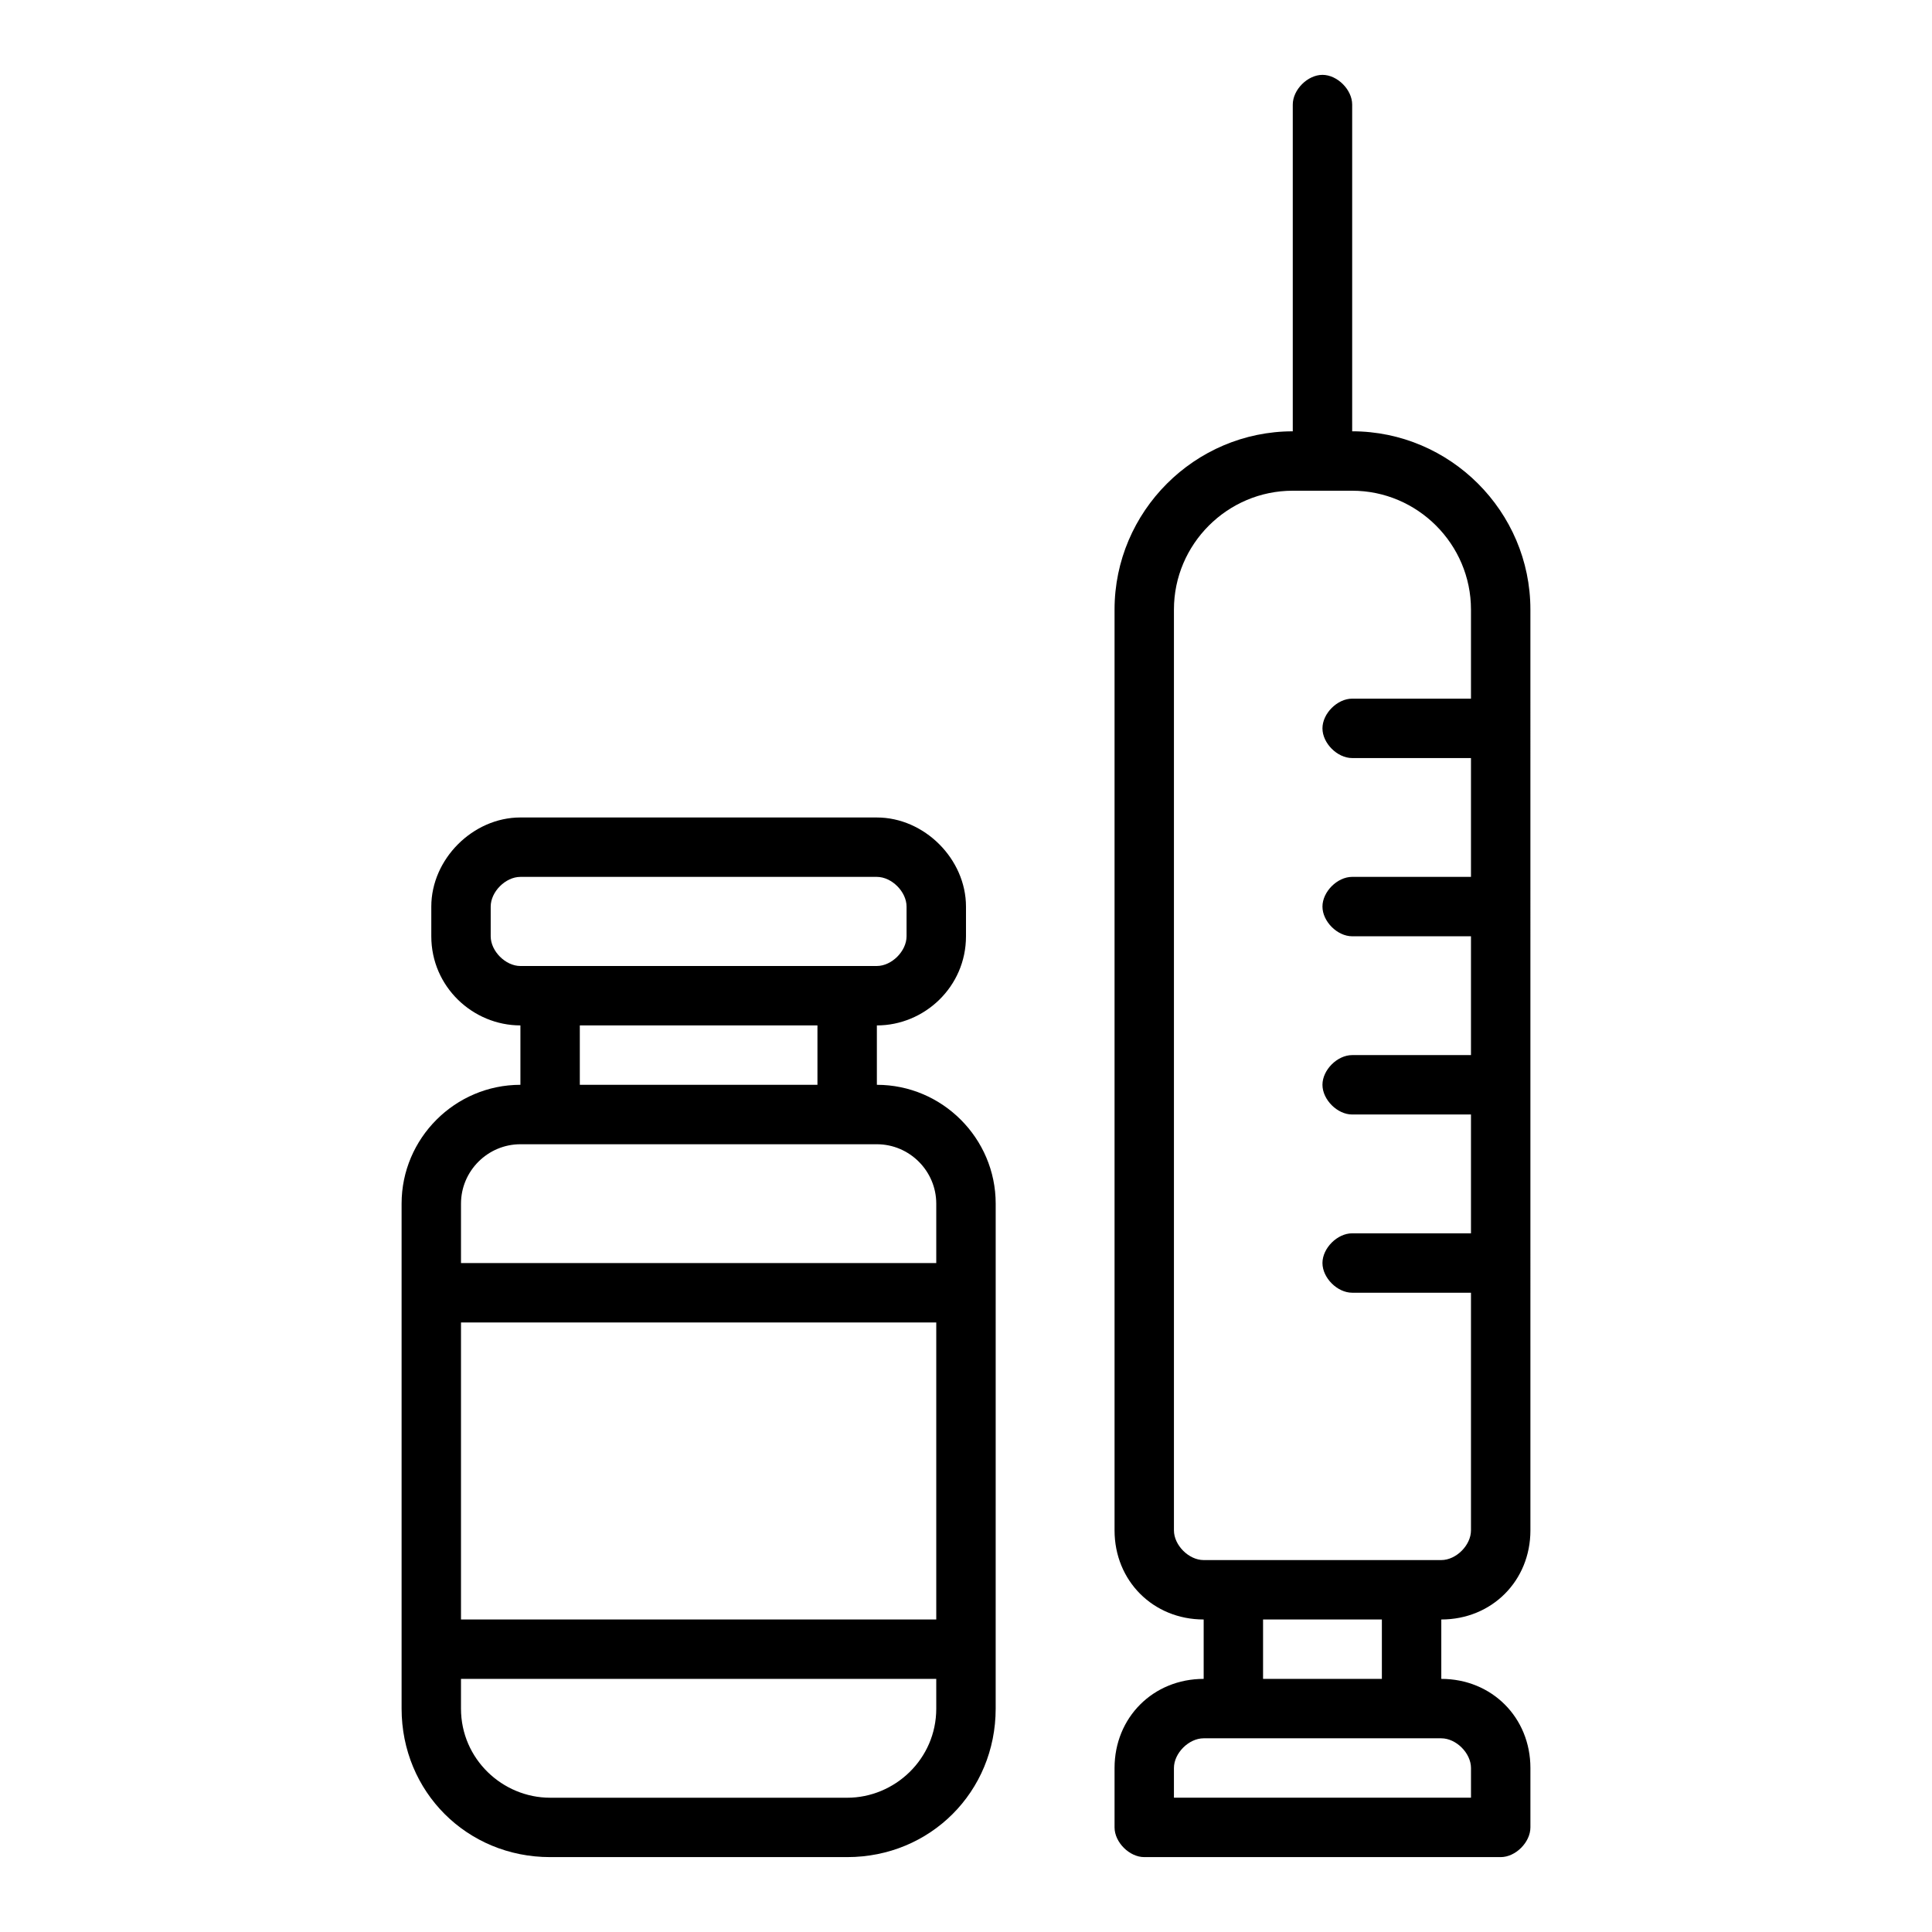
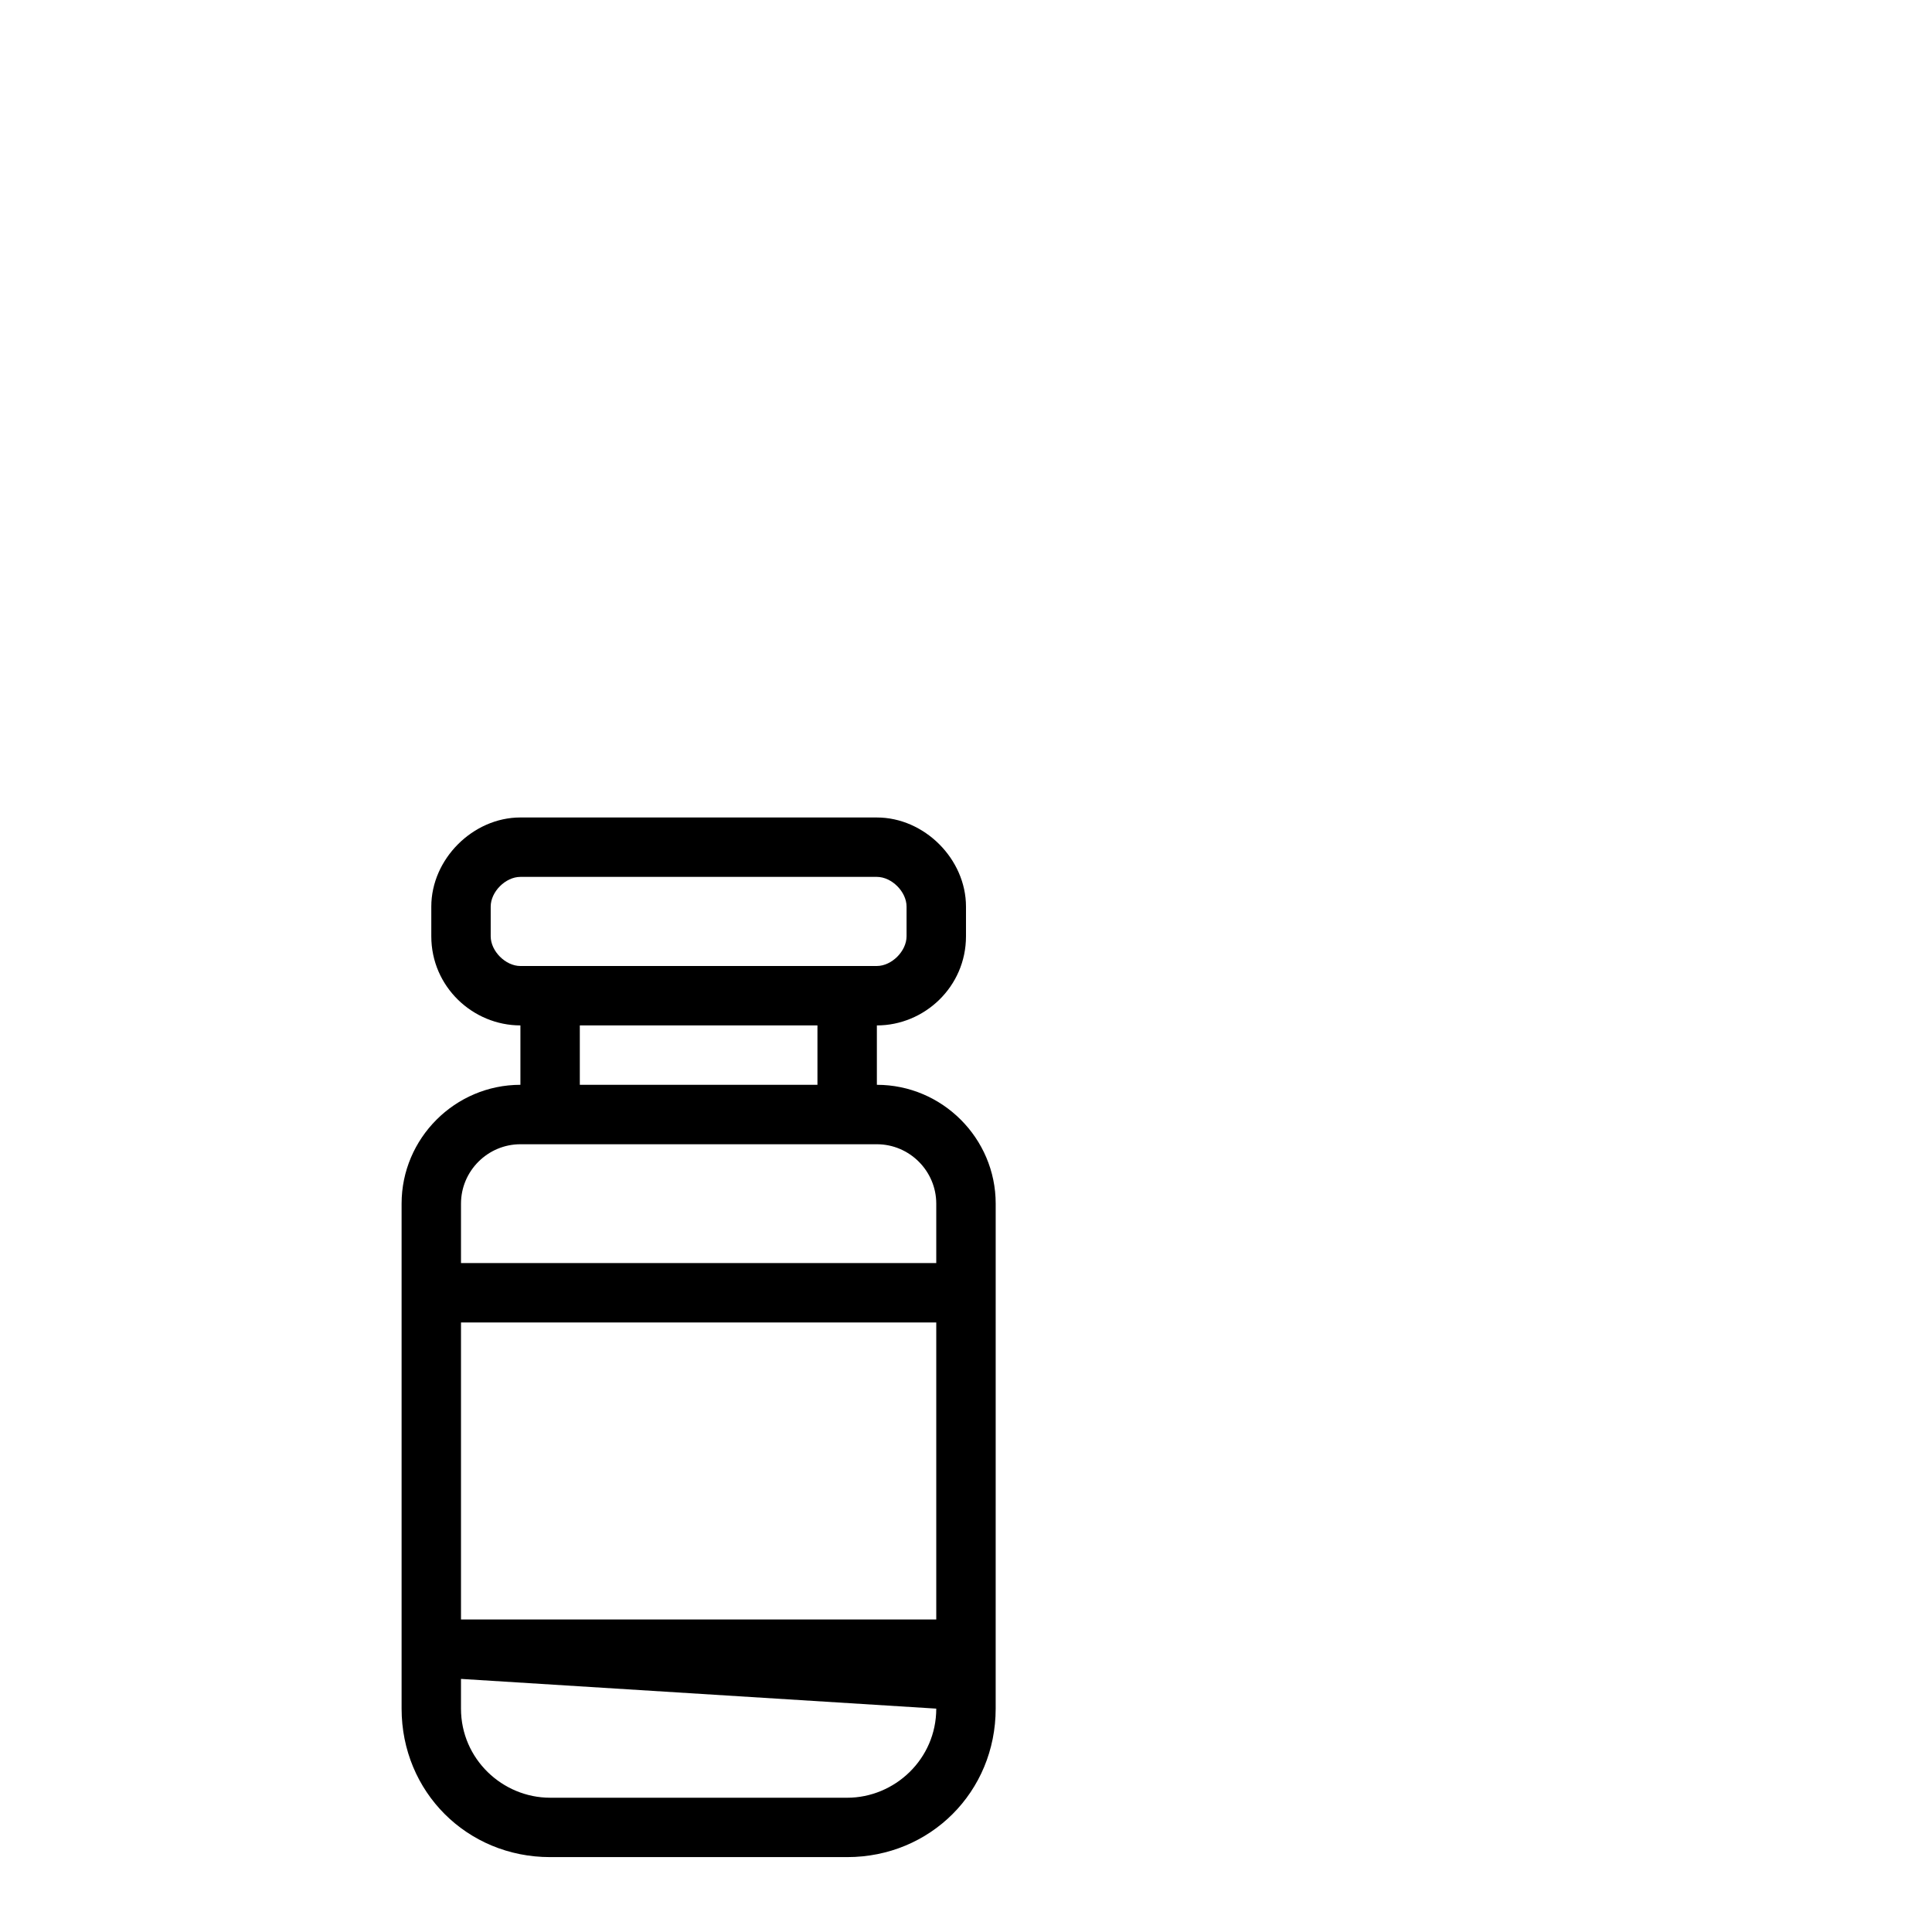
<svg xmlns="http://www.w3.org/2000/svg" fill="#000000" width="800px" height="800px" version="1.1" viewBox="144 144 512 512">
  <g>
-     <path d="m502.34 258.3v-86.59c0-3.938-3.938-7.871-7.871-7.871-3.938 0-7.871 3.938-7.871 7.871v86.594c-25.977 0-47.23 21.254-47.23 47.23v244.03c0 13.383 10.234 23.617 23.617 23.617v15.742c-13.383 0-23.617 10.234-23.617 23.617v15.742c0 3.938 3.938 7.871 7.871 7.871h94.465c3.938 0 7.871-3.938 7.871-7.871v-15.742c0-13.383-10.234-23.617-23.617-23.617v-15.742c13.383 0 23.617-10.234 23.617-23.617l-0.004-244.03c0-25.98-21.254-47.234-47.23-47.234zm31.488 354.24v7.871h-78.723v-7.871c0-3.938 3.938-7.871 7.871-7.871h62.977c3.938 0 7.875 3.934 7.875 7.871zm-23.617-23.617h-31.488v-15.742h31.488zm15.742-31.488h-62.977c-3.938 0-7.871-3.938-7.871-7.871v-244.03c0-17.32 14.168-31.488 31.488-31.488h15.742c17.32 0 31.488 14.168 31.488 31.488v23.617h-31.488c-3.938 0-7.871 3.938-7.871 7.871 0 3.938 3.938 7.871 7.871 7.871h31.488v31.488h-31.488c-3.938 0-7.871 3.938-7.871 7.871 0 3.938 3.938 7.871 7.871 7.871h31.488v31.488h-31.488c-3.938 0-7.871 3.938-7.871 7.871 0 3.938 3.938 7.871 7.871 7.871h31.488v31.488h-31.488c-3.938 0-7.871 3.938-7.871 7.871 0 3.938 3.938 7.871 7.871 7.871h31.488v62.977c0.004 3.941-3.934 7.875-7.871 7.875z" />
-     <path d="m376.38 431.49v-15.742c12.594 0 23.617-10.234 23.617-23.617v-7.871c0-12.594-11.02-23.617-23.617-23.617l-94.465-0.004c-12.594 0-23.617 11.02-23.617 23.617v7.871c0 13.383 11.02 23.617 23.617 23.617v15.742c-17.32 0-31.488 14.168-31.488 31.488v133.82c0 22.043 17.32 39.359 39.359 39.359h78.719c22.043 0 39.359-17.32 39.359-39.359l0.004-133.82c0-17.32-14.172-31.488-31.488-31.488zm-102.34-39.363v-7.871c0-3.938 3.938-7.871 7.871-7.871h94.465c3.938 0 7.871 3.938 7.871 7.871v7.871c0 3.938-3.938 7.871-7.871 7.871l-94.465 0.004c-3.938 0-7.871-3.938-7.871-7.875zm23.617 23.617h62.977v15.742h-62.977zm-31.488 78.719h125.95v78.719l-125.95 0.004zm125.95 102.34c0 13.383-11.02 23.617-23.617 23.617l-78.719-0.004c-12.594 0-23.617-10.234-23.617-23.617v-7.871h125.95zm-125.95-118.08v-15.742c0-8.66 7.086-15.742 15.742-15.742h94.465c8.66 0 15.742 7.086 15.742 15.742v15.742z" />
+     <path d="m376.38 431.49v-15.742c12.594 0 23.617-10.234 23.617-23.617v-7.871c0-12.594-11.02-23.617-23.617-23.617l-94.465-0.004c-12.594 0-23.617 11.02-23.617 23.617v7.871c0 13.383 11.02 23.617 23.617 23.617v15.742c-17.32 0-31.488 14.168-31.488 31.488v133.82c0 22.043 17.32 39.359 39.359 39.359h78.719c22.043 0 39.359-17.32 39.359-39.359l0.004-133.82c0-17.32-14.172-31.488-31.488-31.488zm-102.34-39.363v-7.871c0-3.938 3.938-7.871 7.871-7.871h94.465c3.938 0 7.871 3.938 7.871 7.871v7.871c0 3.938-3.938 7.871-7.871 7.871l-94.465 0.004c-3.938 0-7.871-3.938-7.871-7.875zm23.617 23.617h62.977v15.742h-62.977zm-31.488 78.719h125.95v78.719l-125.95 0.004zm125.95 102.34c0 13.383-11.02 23.617-23.617 23.617l-78.719-0.004c-12.594 0-23.617-10.234-23.617-23.617v-7.871zm-125.95-118.08v-15.742c0-8.66 7.086-15.742 15.742-15.742h94.465c8.66 0 15.742 7.086 15.742 15.742v15.742z" />
  </g>
</svg>